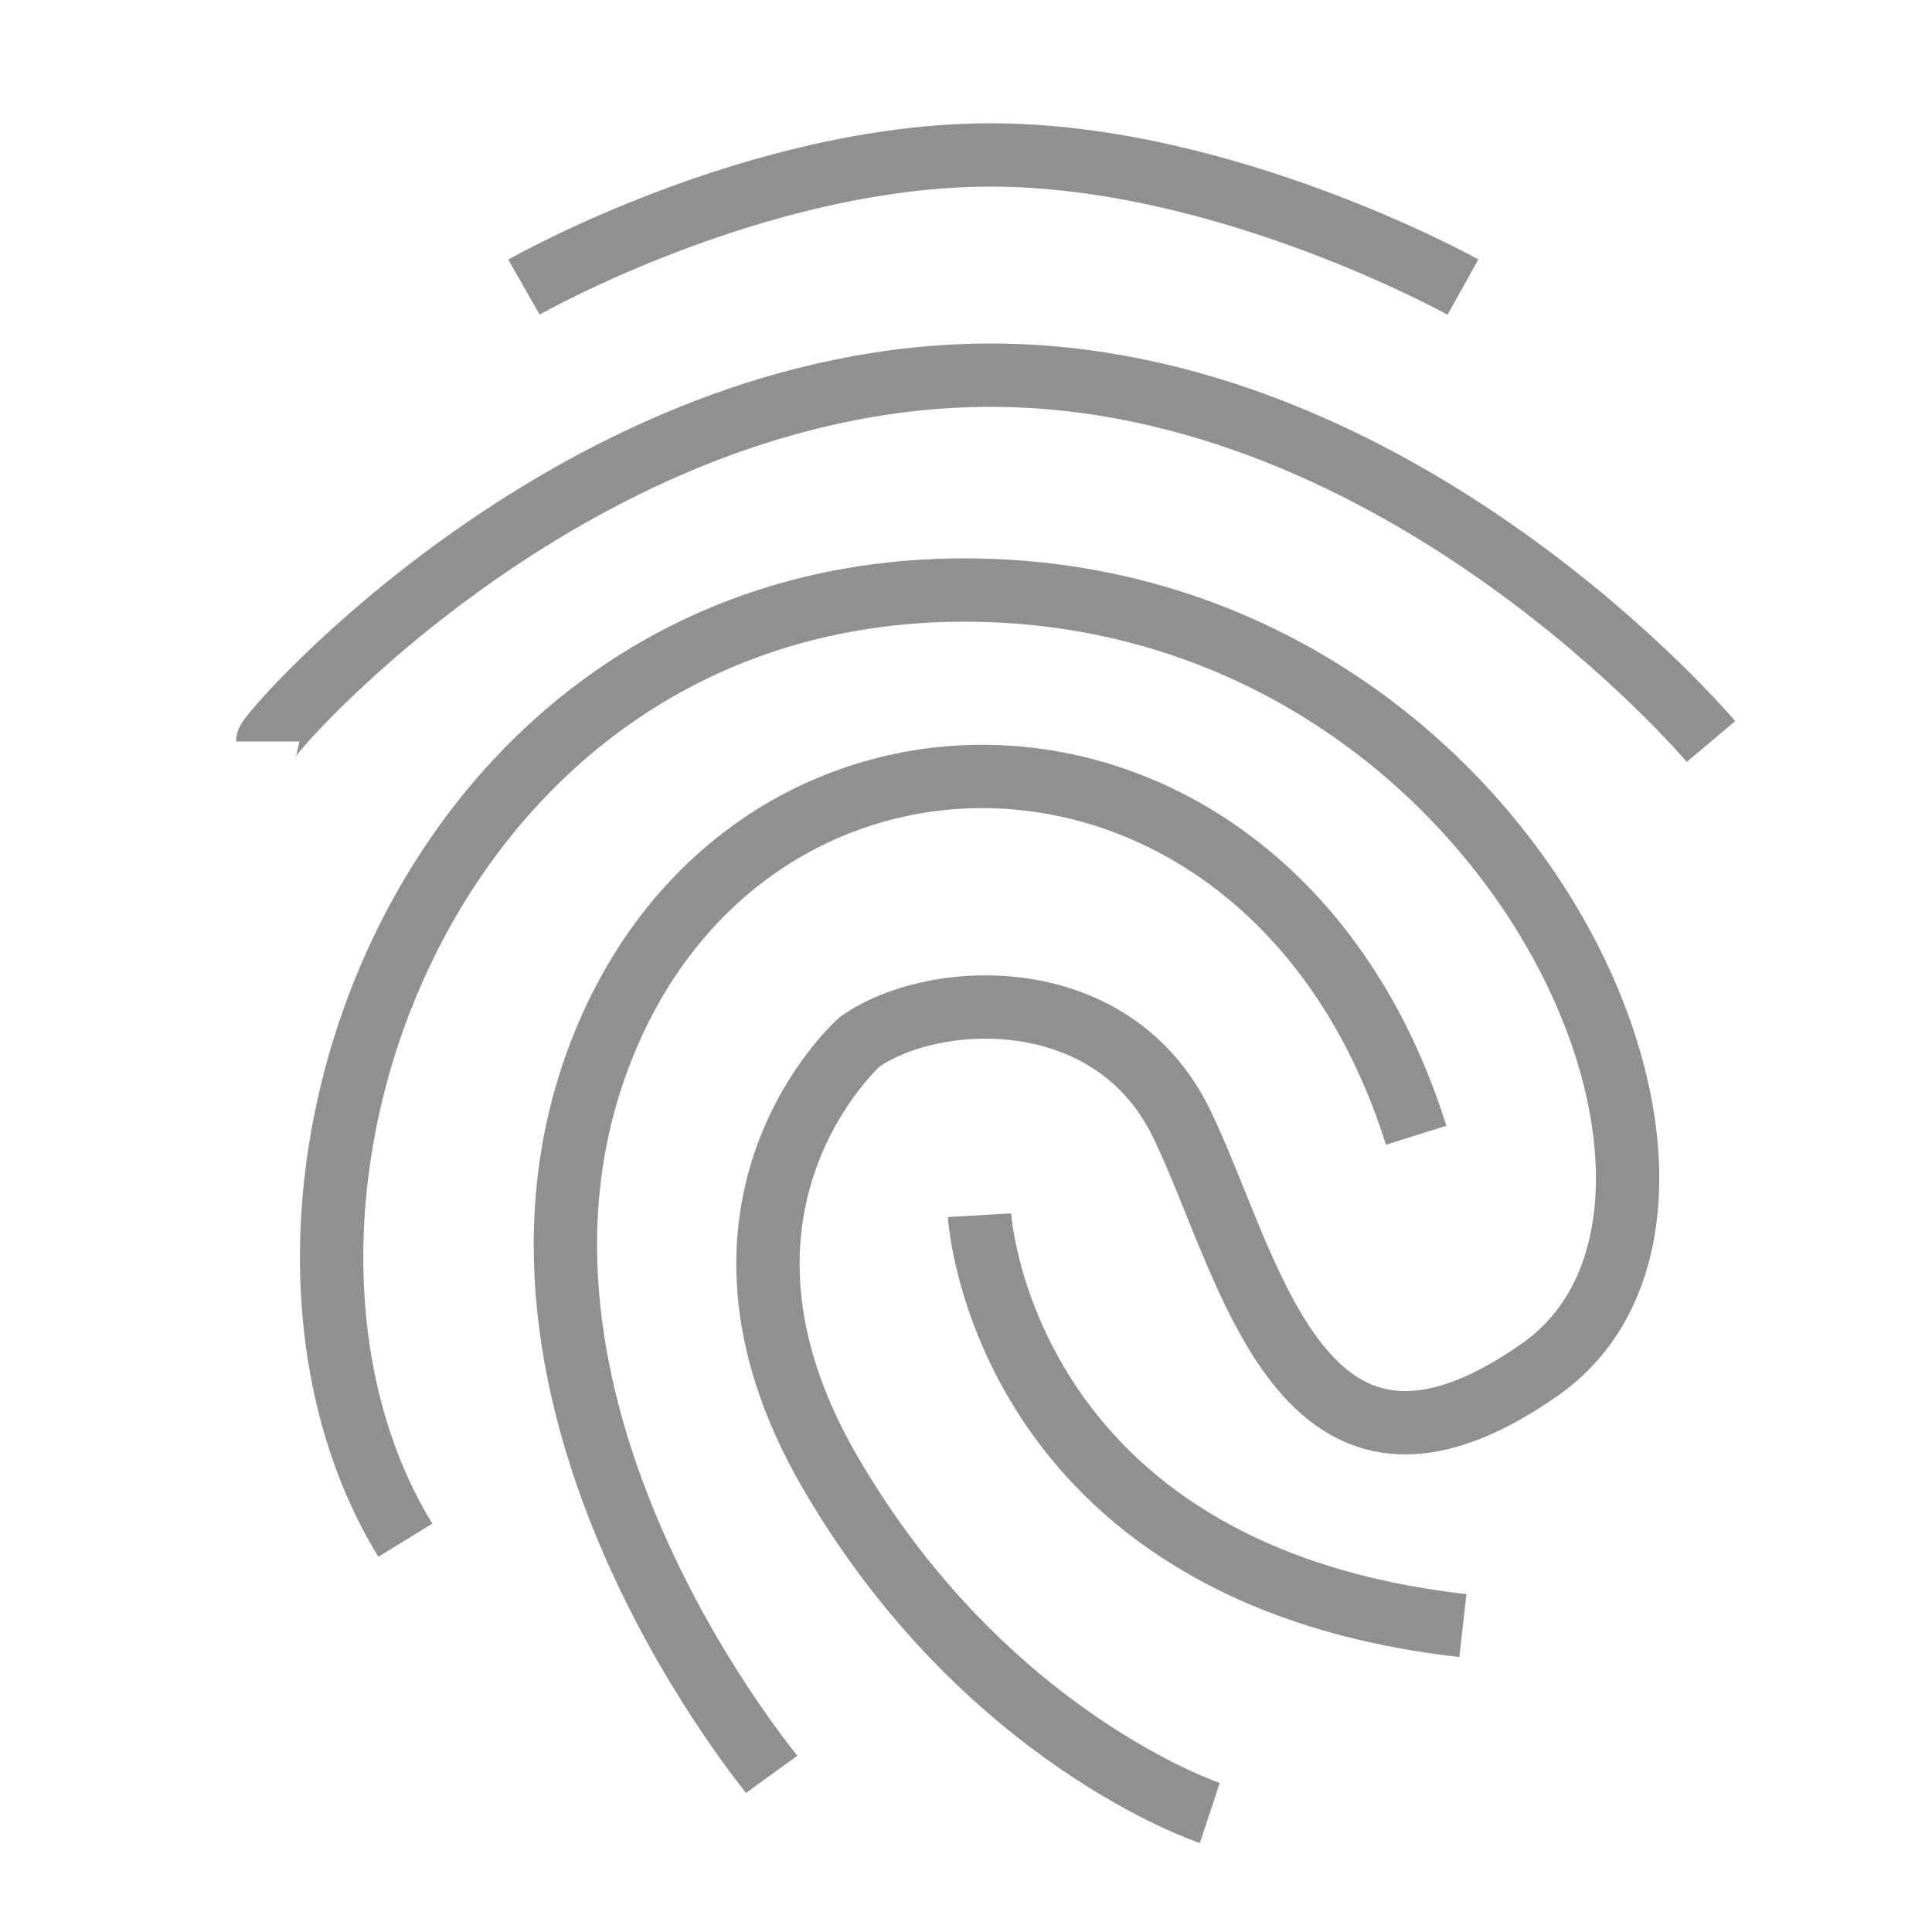
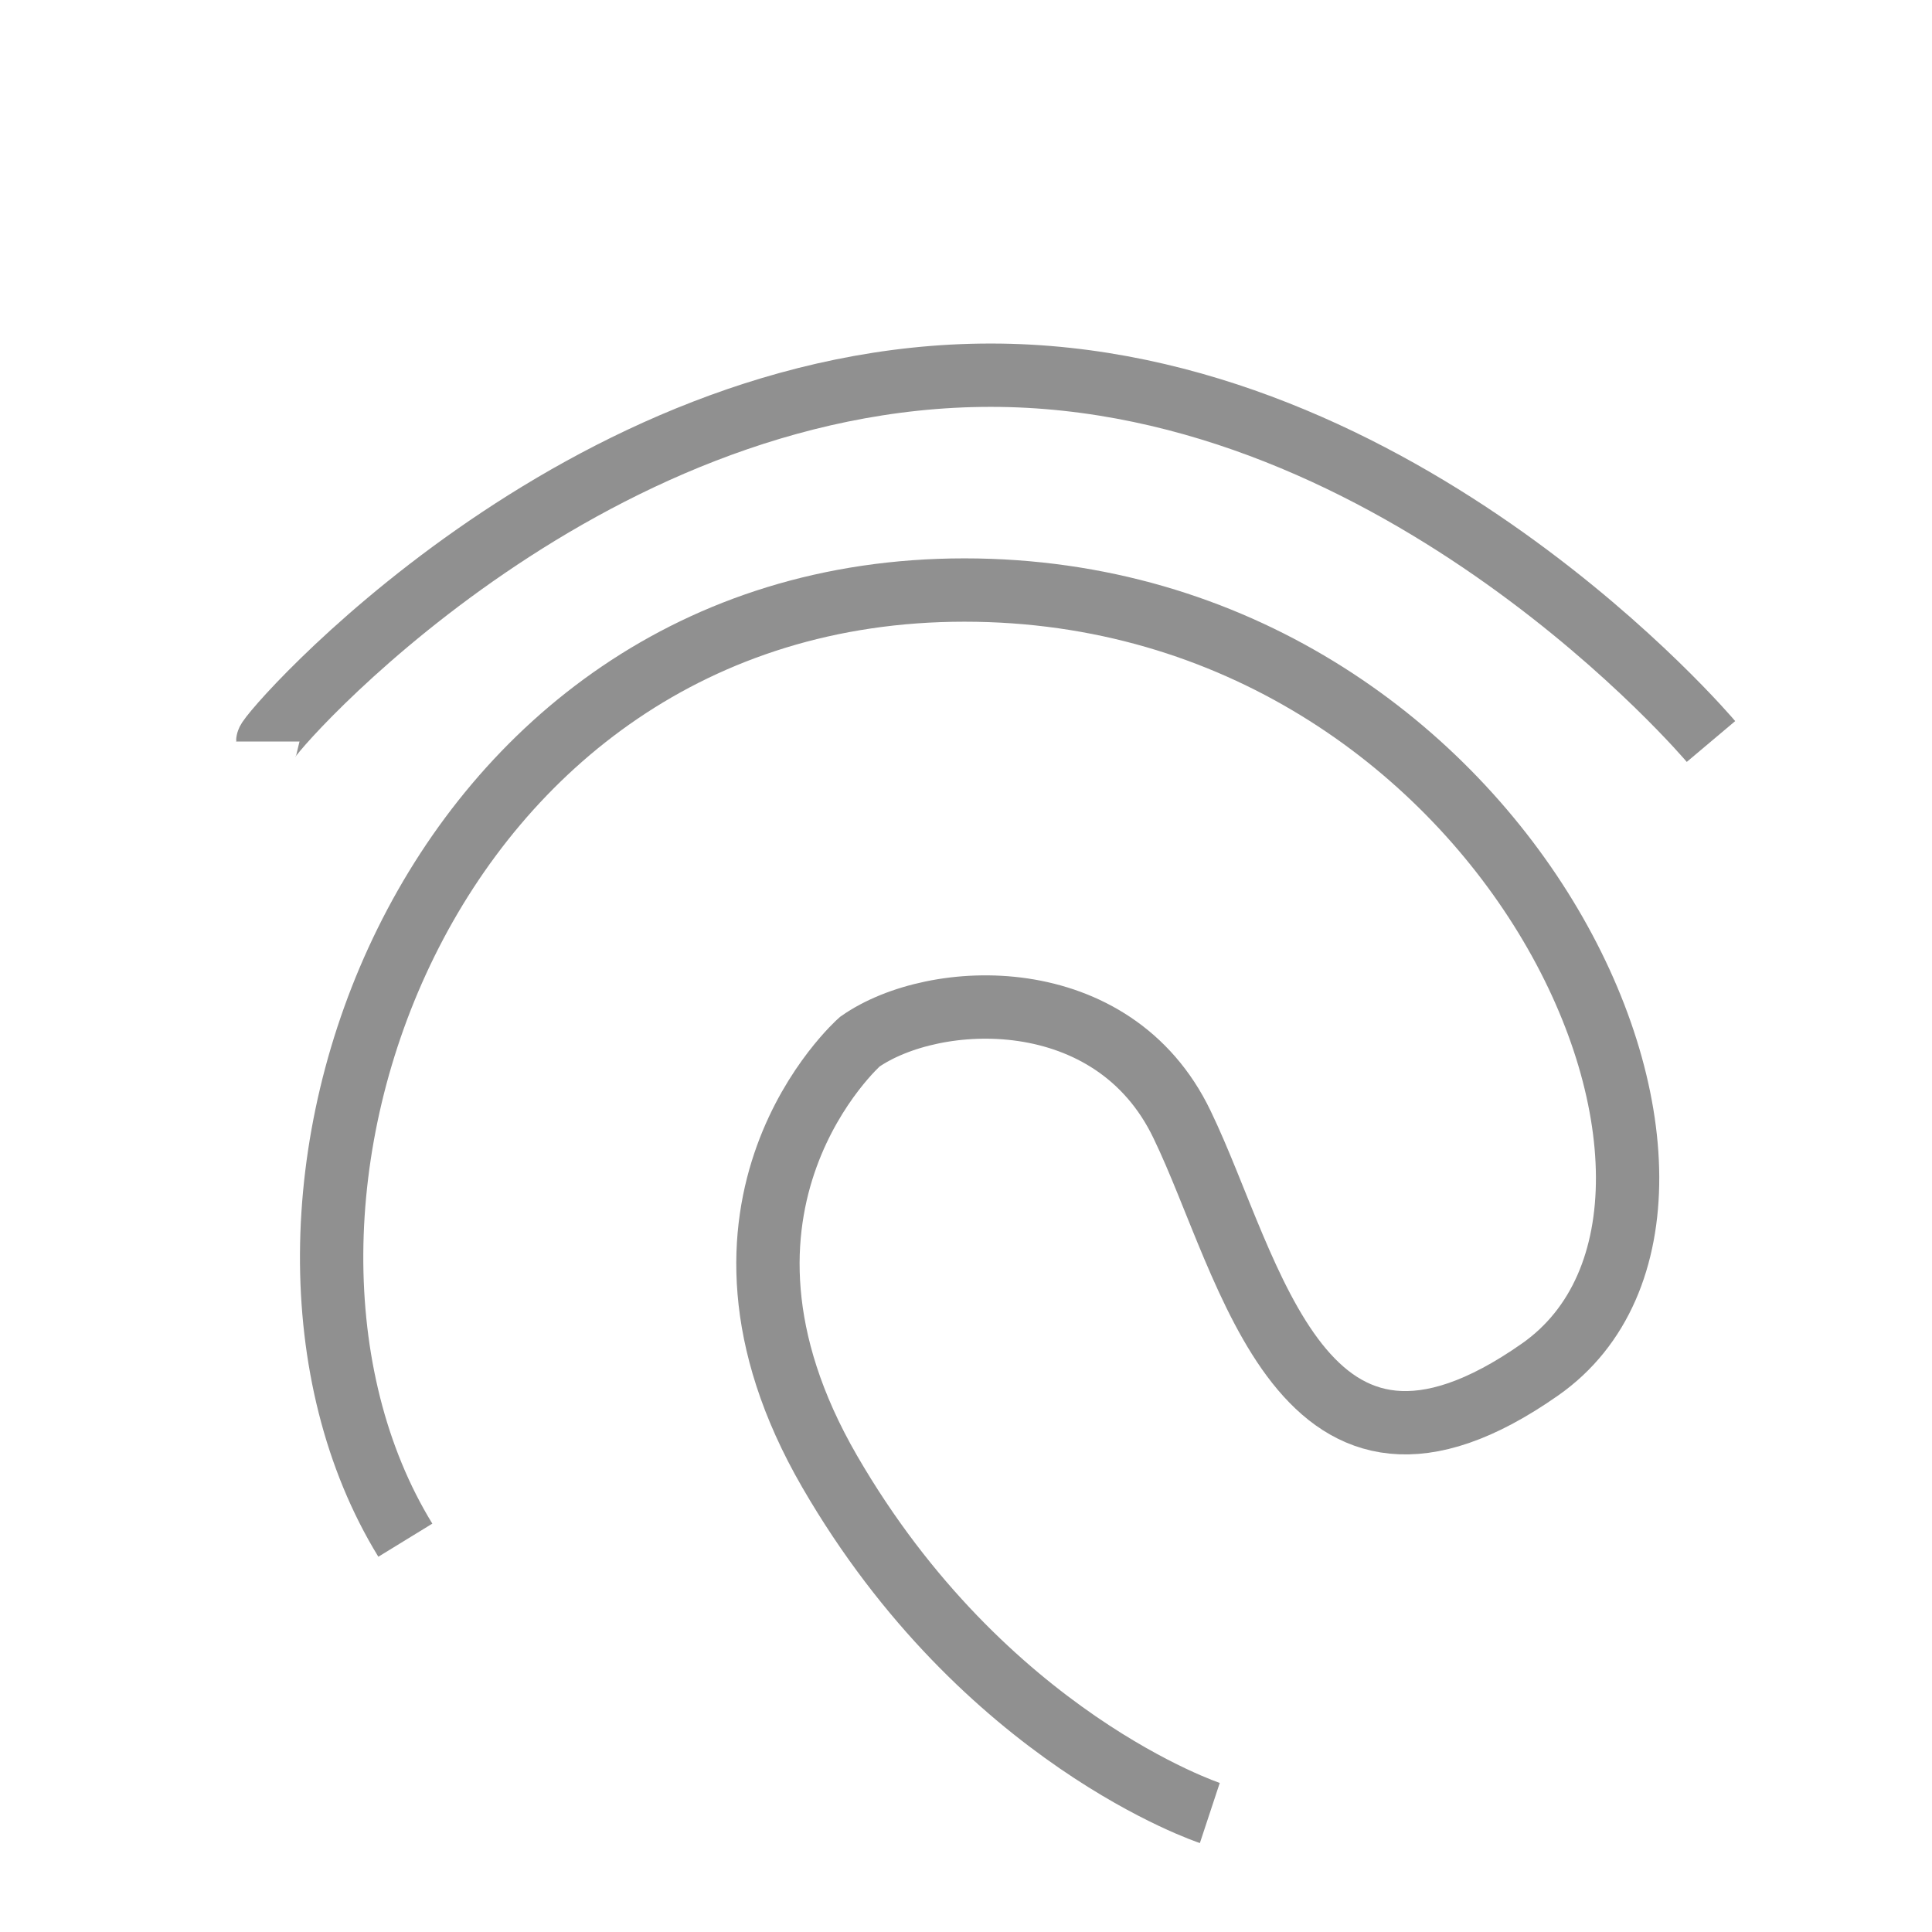
<svg xmlns="http://www.w3.org/2000/svg" version="1.1" id="图层_1" x="0px" y="0px" viewBox="0 0 50 50" style="enable-background:new 0 0 50 50;" xml:space="preserve">
  <style type="text/css">
	.st0{fill:none;stroke:#909090;stroke-width:1.73;stroke-miterlimit:10;}
	.st1{fill:none;stroke:#909090;stroke-width:1.419;stroke-miterlimit:10;}
	.st2{fill:#909090;}
	.st3{fill:#909090;stroke:#909090;stroke-width:1.5;stroke-miterlimit:10;}
	.st4{fill:none;stroke:#909090;stroke-width:1.5;stroke-miterlimit:10;}
	.st5{fill:none;stroke:#909090;stroke-width:1.3;stroke-miterlimit:10;}
	.st6{fill:none;stroke:#909090;stroke-width:1.526;stroke-miterlimit:10;}
	.st7{fill:none;stroke:#909090;stroke-width:1.526;stroke-miterlimit:10;stroke-dasharray:4.699,4.699;}
	.st8{fill:none;stroke:#909090;stroke-width:1.639;stroke-miterlimit:10;}
</style>
  <g>
    <path class="st8" d="M10.49,39.86c-5.2-8.48,0.43-24.59,14.47-24.59s21.1,15.82,14.9,20.17s-7.48-2.64-9.27-6.34   c-1.78-3.71-6.41-3.49-8.34-2.14c0,0-4.78,4.21-0.78,11.12s9.84,8.84,9.84,8.84" />
-     <path class="st8" d="M19.97,45.92c-0.21-0.29-8.34-10.12-4.13-19.39s17.18-8.7,20.81,2.85" />
-     <path class="st8" d="M25.35,31.45c0,0,0.54,9.27,12.51,10.62" />
    <path class="st8" d="M6.93,19.19c0-0.21,8.06-9.48,18.71-9.48s18.64,9.48,18.64,9.48" />
-     <path class="st8" d="M13.56,7.43c0,0,5.99-3.42,12.08-3.42s12.22,3.42,12.22,3.42" />
  </g>
</svg>